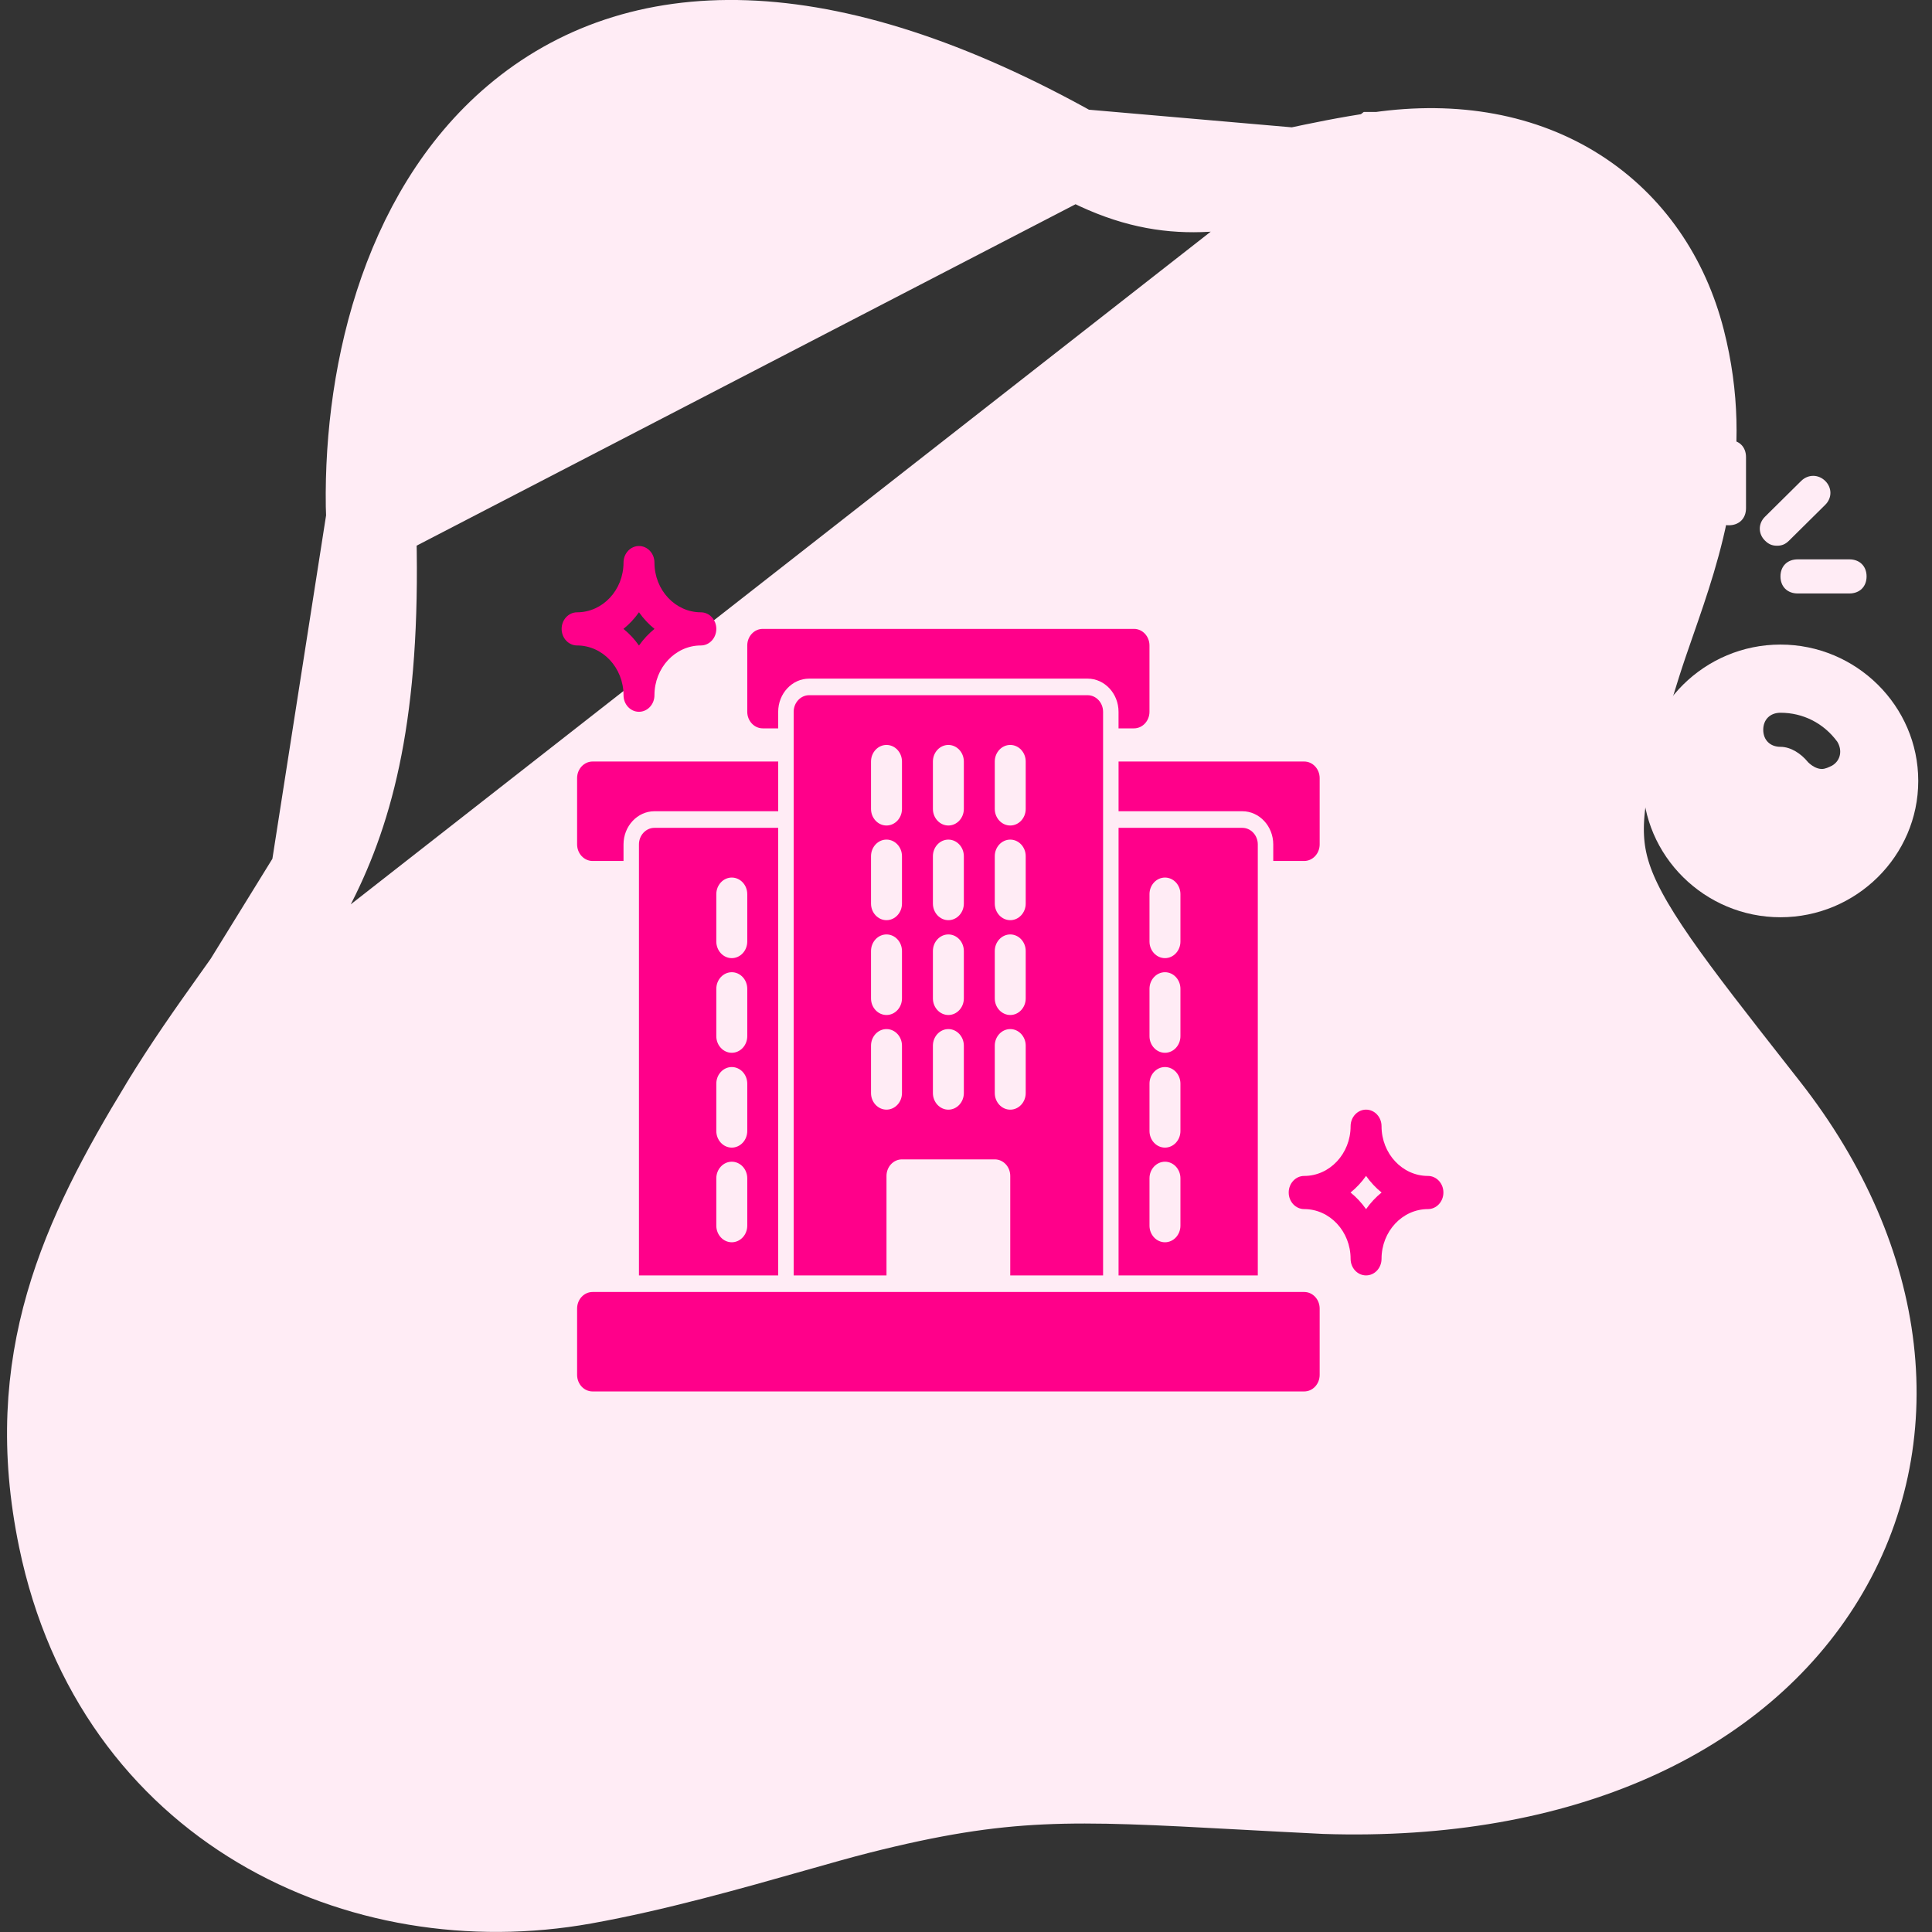
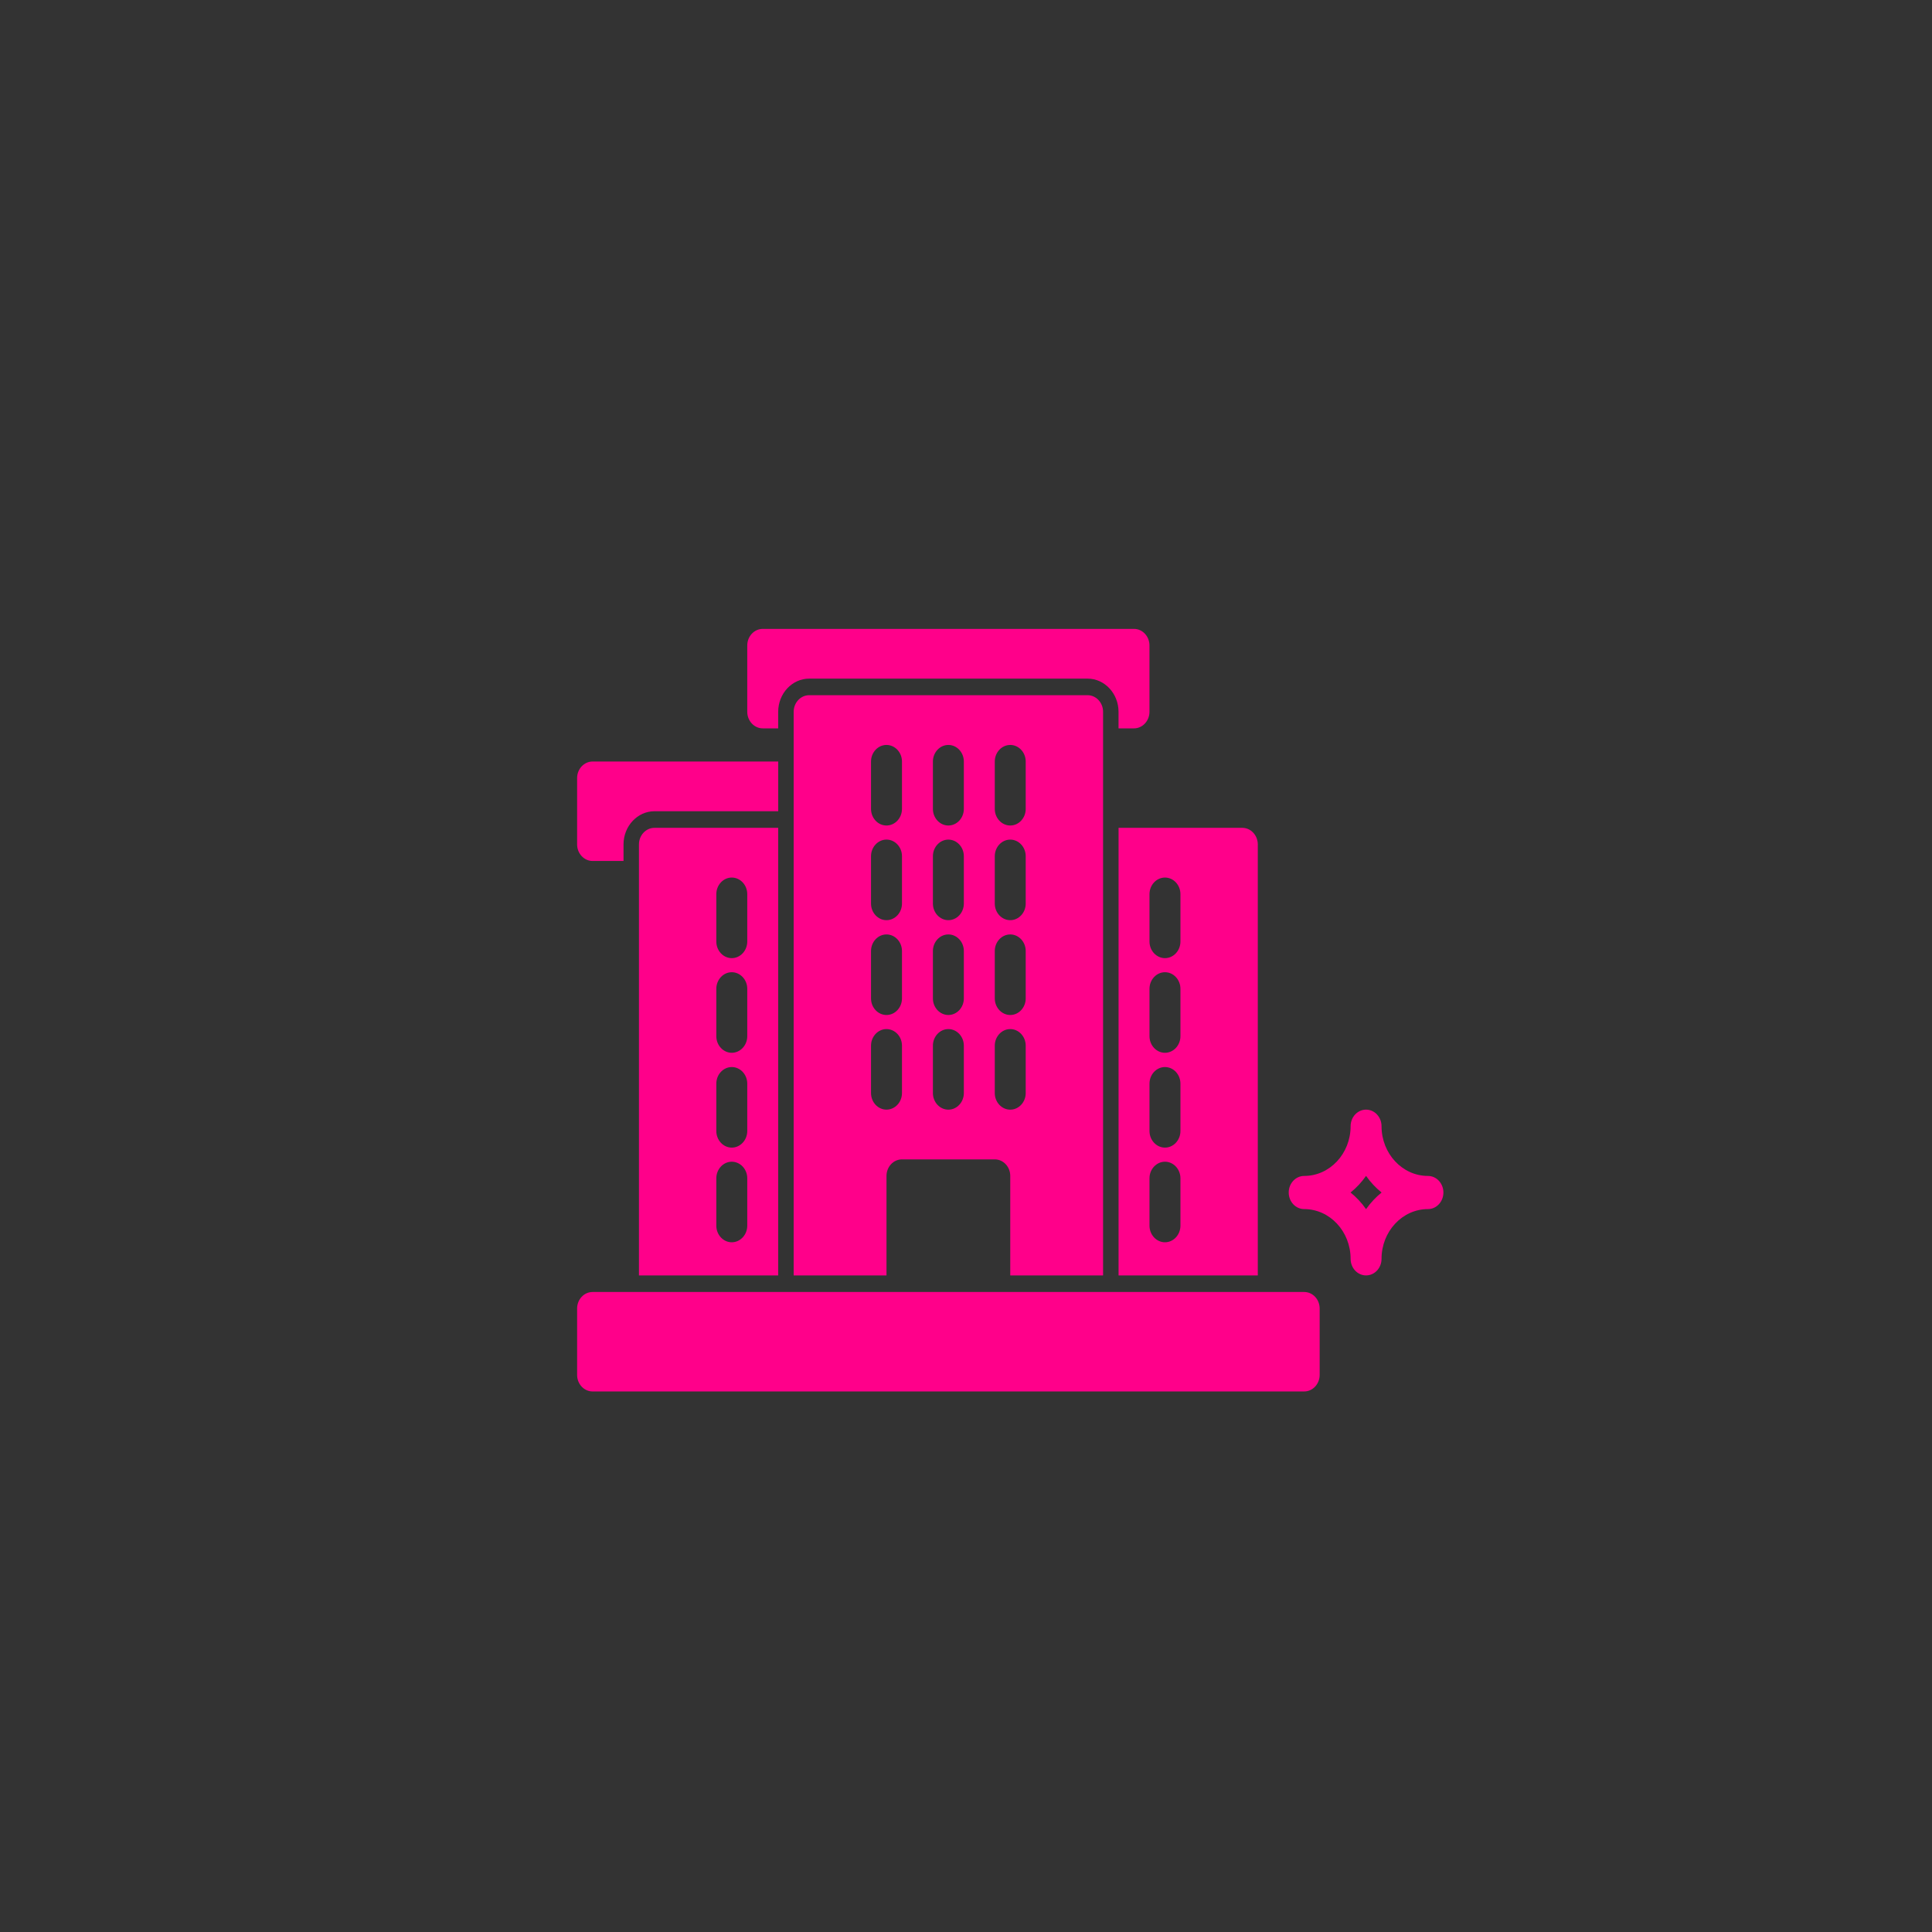
<svg xmlns="http://www.w3.org/2000/svg" width="86" height="86" viewBox="0 0 86 86" fill="none">
  <rect x="0" y="0" width="86" height="86" fill="#333333" stroke="none" />
-   <path d="M61.396 6.983L61.397 6.983C64.788 6.496 67.79 7.071 70.157 8.582C72.527 10.093 74.096 12.437 74.794 15.174C76.069 20.176 74.679 24.173 73.474 27.635C73.243 28.298 73.019 28.942 72.822 29.569C71.209 34.707 70.829 36.808 71.468 38.916C71.801 40.013 72.452 41.229 73.622 42.913C74.722 44.495 76.194 46.372 78.144 48.858C78.276 49.026 78.409 49.196 78.545 49.369C83.927 56.232 84.754 64.061 81.026 70.173C77.331 76.231 69.54 79.979 58.973 79.636L58.956 79.635L58.939 79.634C57.611 79.569 56.406 79.504 55.3 79.444C47.711 79.034 44.768 78.875 38.19 80.538C37.384 80.742 36.377 81.028 35.242 81.35C32.547 82.115 29.127 83.086 25.956 83.653C16.077 85.421 5.275 80.377 2.81 68.468C1.179 60.596 3.789 55.099 7.322 49.281L61.396 6.983ZM61.396 6.983C59.982 7.186 58.75 7.447 57.625 7.686M61.396 6.983L57.625 7.686M57.625 7.686C54.123 8.429 51.647 8.954 47.877 6.839M57.625 7.686L47.877 6.839M47.877 6.839C36.542 0.477 28.335 0.829 23.016 5.327C17.943 9.617 16.312 17.067 16.516 23.088L47.877 6.839ZM14.039 38.934C15.679 35.566 16.787 31.125 16.516 23.089L14.039 38.934ZM14.039 38.934C13.202 40.652 12.197 42.152 11.044 43.787M14.039 38.934L11.044 43.787M11.044 43.787C10.854 44.056 10.659 44.329 10.461 44.608M11.044 43.787L10.461 44.608M10.461 44.608C9.472 45.999 8.39 47.521 7.322 49.281L10.461 44.608Z" fill="#FFECF5" stroke="#FFECF5" stroke-width="4" />
  <g clip-path="url(#clip0_16414_36193)">
    <path d="M79.255 28.692C75.882 28.692 73.122 31.423 73.122 34.761C73.122 38.099 75.882 40.83 79.255 40.83C82.628 40.83 85.388 38.099 85.388 34.761C85.388 31.423 82.628 28.692 79.255 28.692ZM81.555 34.079C81.402 34.154 81.248 34.23 81.095 34.23C80.865 34.23 80.635 34.079 80.482 33.927C80.175 33.548 79.715 33.244 79.255 33.244C78.795 33.244 78.488 32.941 78.488 32.486C78.488 32.03 78.795 31.727 79.255 31.727C80.252 31.727 81.172 32.182 81.785 33.017C82.015 33.396 81.938 33.851 81.555 34.079Z" fill="#FFECF5" />
    <path d="M69.288 28.692C67.142 28.692 65.455 27.023 65.455 24.899C65.455 22.774 67.142 21.105 69.288 21.105C71.435 21.105 73.122 22.774 73.122 24.899C73.122 27.023 71.435 28.692 69.288 28.692Z" fill="#FFECF5" />
-     <path d="M66.605 37.795C64.688 37.795 63.155 36.278 63.155 34.382C63.155 32.485 64.688 30.968 66.605 30.968C68.522 30.968 70.055 32.485 70.055 34.382C70.055 36.278 68.522 37.795 66.605 37.795Z" fill="#FFECF5" />
    <path d="M76.955 23.382C76.495 23.382 76.188 23.078 76.188 22.623V20.348C76.188 19.892 76.495 19.589 76.955 19.589C77.415 19.589 77.721 19.892 77.721 20.348V22.623C77.721 23.078 77.415 23.382 76.955 23.382Z" fill="#FFECF5" />
    <path d="M82.322 26.417H80.022C79.561 26.417 79.255 26.113 79.255 25.658C79.255 25.203 79.561 24.899 80.022 24.899H82.322C82.781 24.899 83.088 25.203 83.088 25.658C83.088 26.113 82.781 26.417 82.322 26.417Z" fill="#FFECF5" />
    <path d="M79.102 24.292C78.872 24.292 78.718 24.216 78.565 24.064C78.258 23.761 78.258 23.306 78.565 23.002L80.175 21.409C80.482 21.106 80.942 21.106 81.248 21.409C81.555 21.713 81.555 22.168 81.248 22.471L79.638 24.064C79.485 24.216 79.332 24.292 79.102 24.292Z" fill="#FFECF5" />
  </g>
  <path d="M49.791 36.85V56.773H55.989V37.587C55.989 37.182 55.679 36.85 55.3 36.85H49.791ZM52.545 54.56C52.545 54.965 52.236 55.298 51.857 55.298C51.478 55.298 51.168 54.965 51.168 54.56V52.449C51.168 52.044 51.478 51.712 51.857 51.712C52.236 51.712 52.545 52.044 52.545 52.449V54.56ZM52.545 50.346C52.545 50.752 52.236 51.084 51.857 51.084C51.478 51.084 51.168 50.752 51.168 50.346V48.236C51.168 47.83 51.478 47.498 51.857 47.498C52.236 47.498 52.545 47.83 52.545 48.236V50.346ZM52.545 46.125C52.545 46.531 52.236 46.863 51.857 46.863C51.478 46.863 51.168 46.531 51.168 46.125V44.015C51.168 43.609 51.478 43.277 51.857 43.277C52.236 43.277 52.545 43.609 52.545 44.015V46.125ZM52.545 41.912C52.545 42.317 52.236 42.65 51.857 42.65C51.478 42.65 51.168 42.317 51.168 41.912V39.801C51.168 39.395 51.478 39.063 51.857 39.063C52.236 39.063 52.545 39.395 52.545 39.801V41.912Z" fill="#FF008A" />
  <path d="M28.442 37.587V56.773H34.64V36.85H29.131C28.752 36.85 28.442 37.182 28.442 37.587ZM31.886 39.801C31.886 39.395 32.195 39.063 32.574 39.063C32.953 39.063 33.263 39.395 33.263 39.801V41.912C33.263 42.317 32.953 42.65 32.574 42.65C32.195 42.65 31.886 42.317 31.886 41.912V39.801ZM31.886 44.015C31.886 43.609 32.195 43.277 32.574 43.277C32.953 43.277 33.263 43.609 33.263 44.015V46.125C33.263 46.531 32.953 46.863 32.574 46.863C32.195 46.863 31.886 46.531 31.886 46.125V44.015ZM31.886 48.236C31.886 47.83 32.195 47.498 32.574 47.498C32.953 47.498 33.263 47.83 33.263 48.236V50.346C33.263 50.752 32.953 51.084 32.574 51.084C32.195 51.084 31.886 50.752 31.886 50.346V48.236ZM31.886 52.449C31.886 52.044 32.195 51.712 32.574 51.712C32.953 51.712 33.263 52.044 33.263 52.449V54.56C33.263 54.965 32.953 55.298 32.574 55.298C32.195 55.298 31.886 54.965 31.886 54.56V52.449Z" fill="#FF008A" />
  <path d="M58.054 57.511H26.378C25.997 57.511 25.689 57.841 25.689 58.249V61.2C25.689 61.608 25.997 61.938 26.378 61.938H58.054C58.435 61.938 58.743 61.608 58.743 61.2V58.249C58.743 57.841 58.435 57.511 58.054 57.511Z" fill="#FF008A" />
  <path d="M49.102 56.773V31.684C49.102 31.278 48.792 30.946 48.413 30.946H36.018C35.639 30.946 35.329 31.278 35.329 31.684V56.773H39.461V52.346C39.461 51.938 39.769 51.608 40.15 51.608H44.281C44.661 51.608 44.97 51.938 44.97 52.346V56.773H49.102ZM40.15 48.656C40.15 49.062 39.84 49.394 39.461 49.394C39.082 49.394 38.772 49.062 38.772 48.656V46.546C38.772 46.14 39.082 45.808 39.461 45.808C39.84 45.808 40.15 46.14 40.15 46.546V48.656ZM40.15 44.443C40.15 44.849 39.84 45.181 39.461 45.181C39.082 45.181 38.772 44.849 38.772 44.443V42.333C38.772 41.927 39.082 41.595 39.461 41.595C39.84 41.595 40.15 41.927 40.15 42.333V44.443ZM40.15 40.222C40.15 40.628 39.84 40.96 39.461 40.96C39.082 40.96 38.772 40.628 38.772 40.222V38.111C38.772 37.706 39.082 37.373 39.461 37.373C39.84 37.373 40.15 37.706 40.15 38.111V40.222ZM40.15 36.008C40.15 36.414 39.84 36.746 39.461 36.746C39.082 36.746 38.772 36.414 38.772 36.008V33.898C38.772 33.492 39.082 33.16 39.461 33.16C39.84 33.16 40.15 33.492 40.15 33.898V36.008ZM42.904 48.657C42.904 49.062 42.594 49.395 42.215 49.395C41.837 49.395 41.527 49.062 41.527 48.657V46.546C41.527 46.14 41.837 45.808 42.215 45.808C42.594 45.808 42.904 46.14 42.904 46.546V48.657ZM42.904 44.443C42.904 44.849 42.594 45.181 42.215 45.181C41.837 45.181 41.527 44.849 41.527 44.443V42.333C41.527 41.927 41.837 41.595 42.215 41.595C42.594 41.595 42.904 41.927 42.904 42.333V44.443ZM42.904 40.222C42.904 40.628 42.594 40.96 42.215 40.96C41.837 40.96 41.527 40.628 41.527 40.222V38.112C41.527 37.706 41.837 37.374 42.215 37.374C42.594 37.374 42.904 37.706 42.904 38.112V40.222ZM42.904 36.008C42.904 36.414 42.594 36.746 42.215 36.746C41.837 36.746 41.527 36.414 41.527 36.008V33.898C41.527 33.492 41.837 33.16 42.215 33.16C42.594 33.16 42.904 33.492 42.904 33.898V36.008ZM44.281 33.898C44.281 33.492 44.591 33.16 44.97 33.16C45.349 33.16 45.658 33.492 45.658 33.898V36.008C45.658 36.414 45.349 36.746 44.97 36.746C44.591 36.746 44.281 36.414 44.281 36.008V33.898ZM44.281 38.112C44.281 37.706 44.591 37.374 44.97 37.374C45.349 37.374 45.658 37.706 45.658 38.112V40.222C45.658 40.628 45.349 40.96 44.97 40.96C44.591 40.96 44.281 40.628 44.281 40.222V38.112ZM44.281 42.333C44.281 41.927 44.591 41.595 44.97 41.595C45.349 41.595 45.658 41.927 45.658 42.333V44.443C45.658 44.849 45.349 45.181 44.97 45.181C44.591 45.181 44.281 44.849 44.281 44.443V42.333ZM44.281 48.657V46.546C44.281 46.14 44.591 45.808 44.97 45.808C45.349 45.808 45.658 46.14 45.658 46.546V48.657C45.658 49.062 45.349 49.395 44.97 49.395C44.591 49.395 44.281 49.062 44.281 48.657Z" fill="#FF008A" />
  <path d="M33.952 32.422H34.64V31.684C34.64 30.872 35.26 30.208 36.018 30.208H48.413C49.17 30.208 49.79 30.872 49.79 31.684V32.422H50.479C50.858 32.422 51.167 32.09 51.167 31.684V28.732C51.167 28.326 50.858 27.994 50.479 27.994H33.952C33.573 27.994 33.263 28.326 33.263 28.732V31.684C33.263 32.09 33.573 32.422 33.952 32.422Z" fill="#FF008A" />
  <path d="M34.641 33.898H26.378C25.999 33.898 25.689 34.23 25.689 34.635V37.587C25.689 37.993 25.999 38.325 26.378 38.325H27.755V37.587C27.755 36.775 28.375 36.111 29.132 36.111H34.641V33.898Z" fill="#FF008A" />
-   <path d="M49.791 36.111H55.3C56.057 36.111 56.677 36.775 56.677 37.587V38.325H58.054C58.433 38.325 58.743 37.993 58.743 37.587V34.635C58.743 34.23 58.433 33.898 58.054 33.898H49.791V36.111Z" fill="#FF008A" />
-   <path d="M27.755 30.946C27.755 31.354 28.063 31.684 28.443 31.684C28.823 31.684 29.132 31.354 29.132 30.946C29.132 29.725 30.058 28.732 31.198 28.732C31.578 28.732 31.886 28.402 31.886 27.994C31.886 27.587 31.578 27.256 31.198 27.256C30.058 27.256 29.132 26.264 29.132 25.043C29.132 24.635 28.823 24.305 28.443 24.305C28.063 24.305 27.755 24.635 27.755 25.043C27.755 26.264 26.828 27.256 25.689 27.256C25.308 27.256 25 27.587 25 27.994C25 28.402 25.308 28.732 25.689 28.732C26.828 28.732 27.755 29.725 27.755 30.946ZM28.443 27.254C28.64 27.534 28.873 27.784 29.134 27.994C28.873 28.205 28.64 28.454 28.443 28.735C28.247 28.454 28.014 28.205 27.752 27.994C28.014 27.784 28.247 27.534 28.443 27.254Z" fill="#FF008A" />
  <path d="M63.563 52.345C62.423 52.345 61.497 51.352 61.497 50.132C61.497 49.724 61.189 49.394 60.808 49.394C60.428 49.394 60.12 49.724 60.12 50.132C60.12 51.352 59.193 52.345 58.054 52.345C57.674 52.345 57.365 52.675 57.365 53.083C57.365 53.491 57.674 53.821 58.054 53.821C59.193 53.821 60.12 54.814 60.12 56.035C60.12 56.443 60.428 56.773 60.808 56.773C61.189 56.773 61.497 56.443 61.497 56.035C61.497 54.814 62.423 53.821 63.563 53.821C63.943 53.821 64.251 53.491 64.251 53.083C64.251 52.675 63.943 52.345 63.563 52.345ZM60.808 53.823C60.612 53.543 60.379 53.294 60.118 53.083C60.379 52.873 60.612 52.623 60.808 52.343C61.005 52.623 61.238 52.873 61.499 53.083C61.238 53.294 61.005 53.543 60.808 53.823Z" fill="#FF008A" />
  <defs>
    <clipPath id="clip0_16414_36193">
-       <rect width="23" height="22" fill="white" transform="translate(62.688 19.152)" />
-     </clipPath>
+       </clipPath>
  </defs>
</svg>